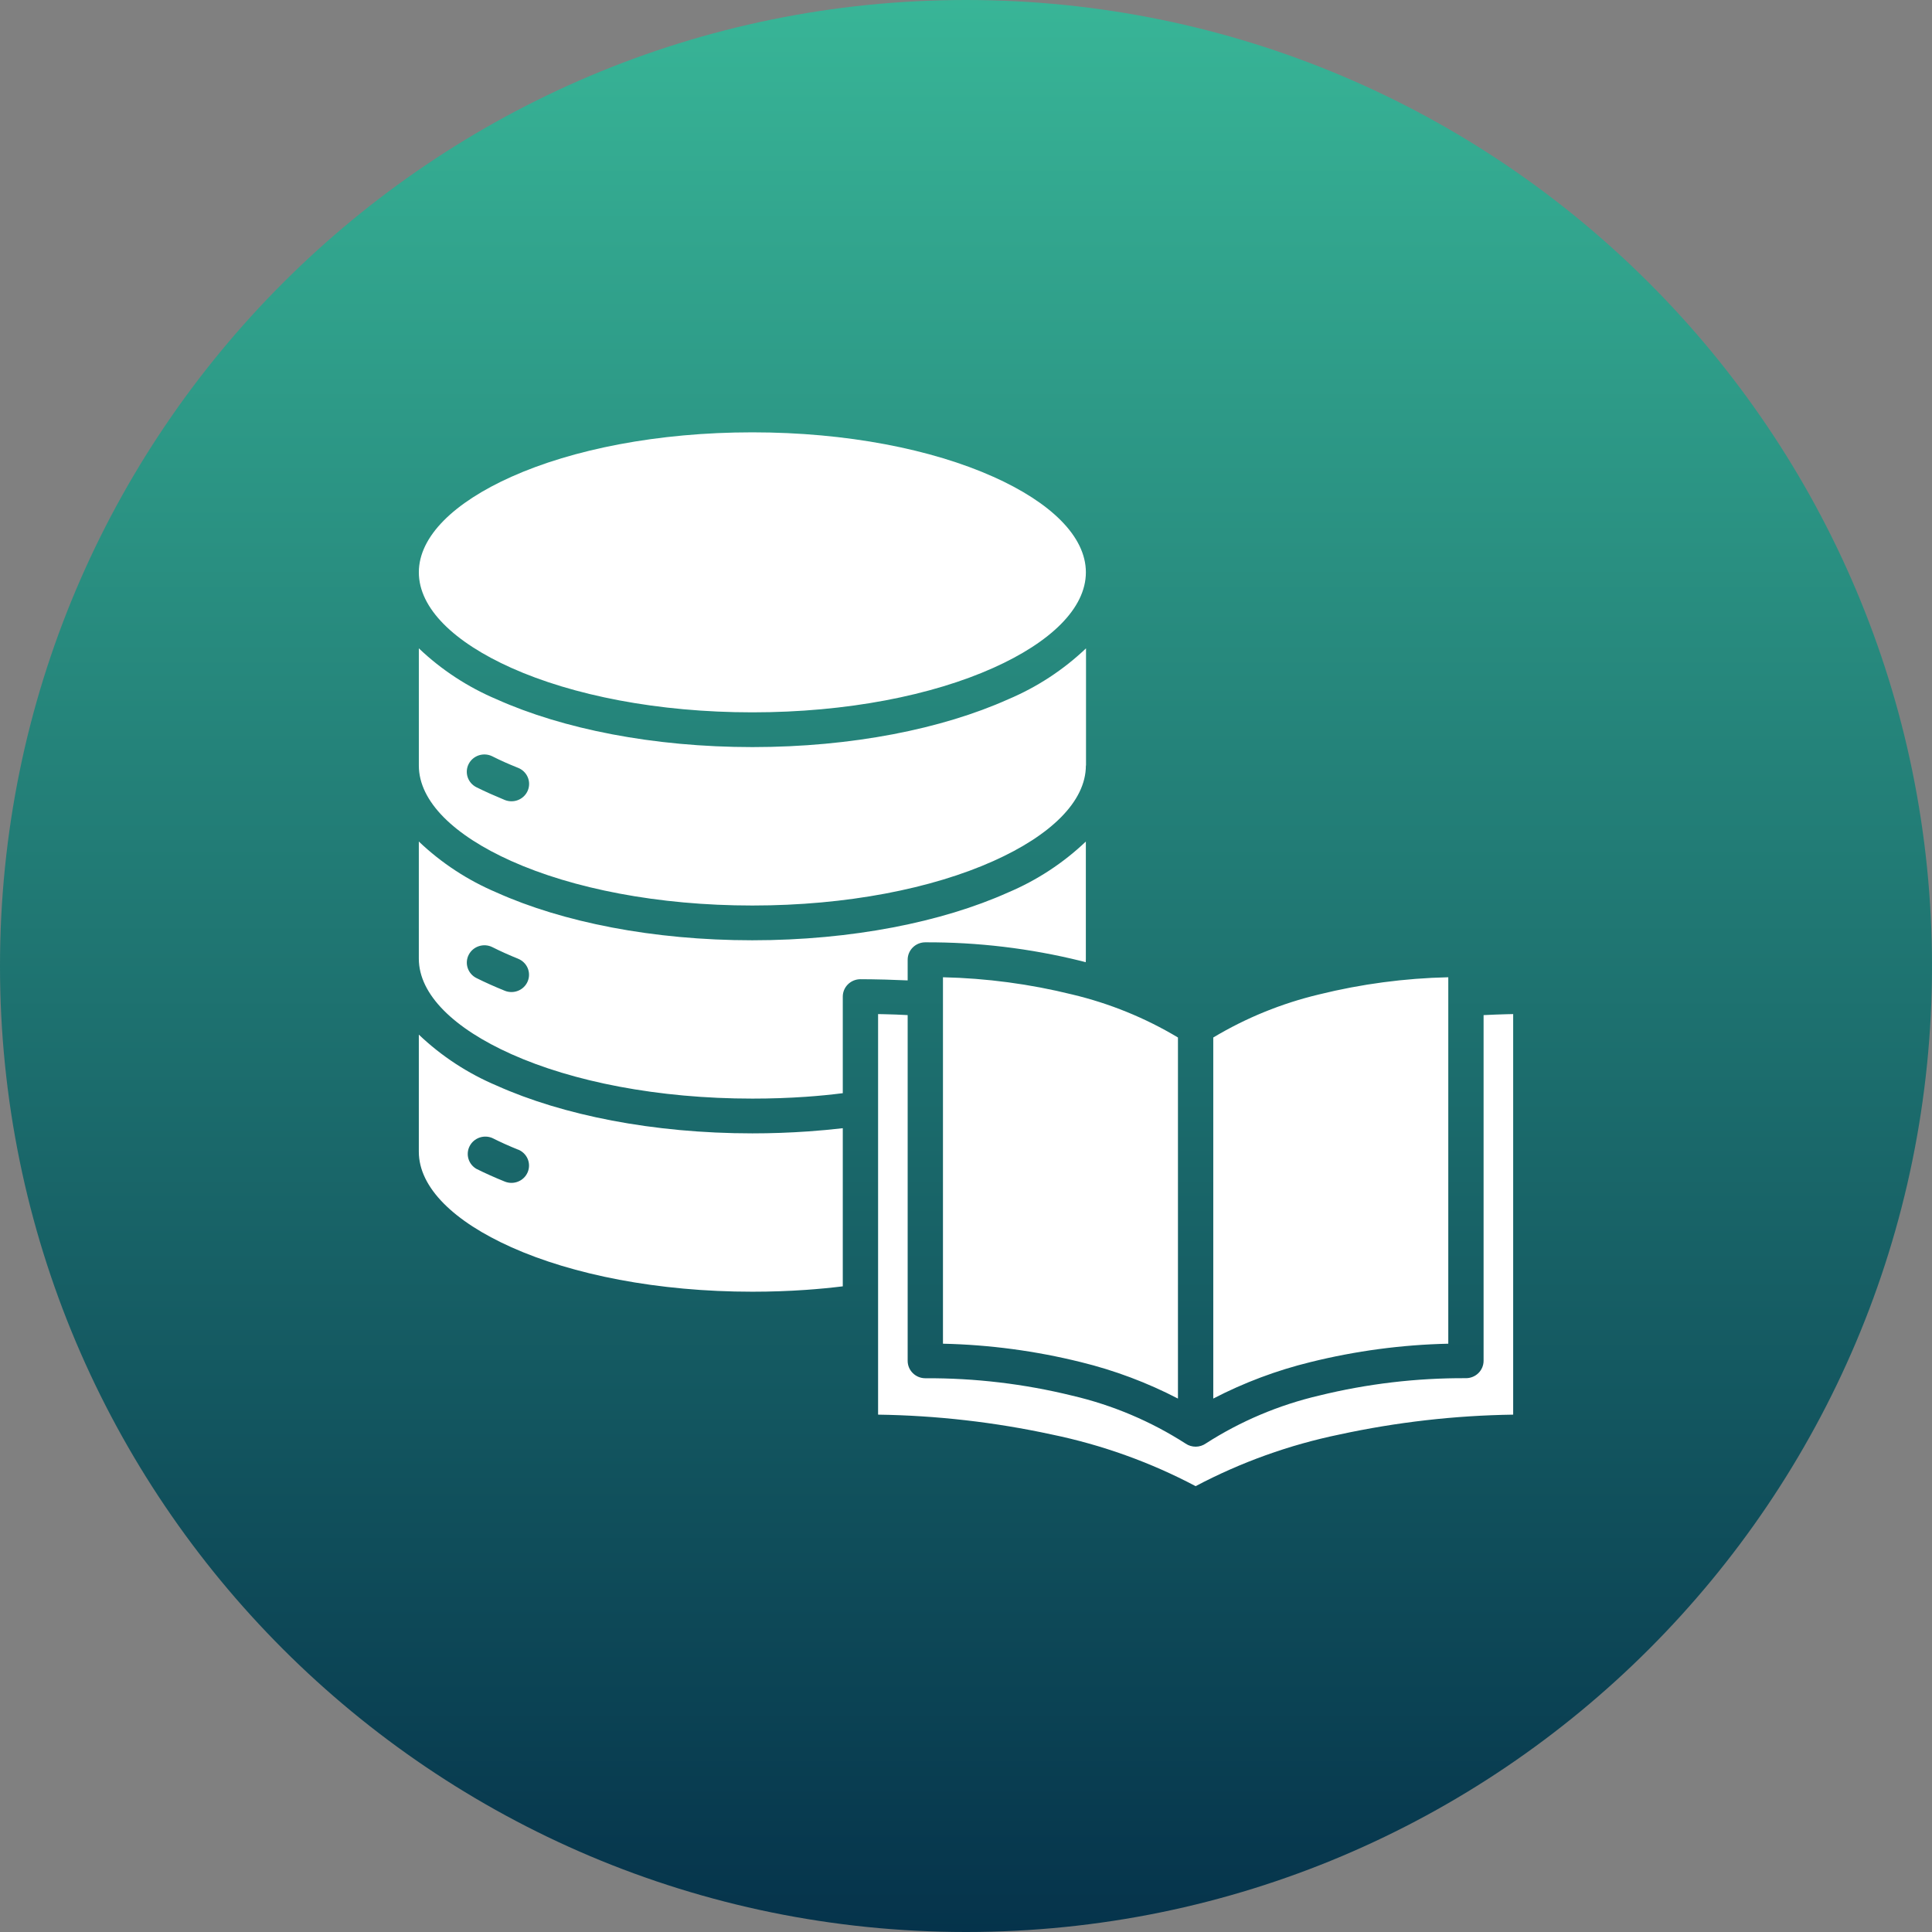
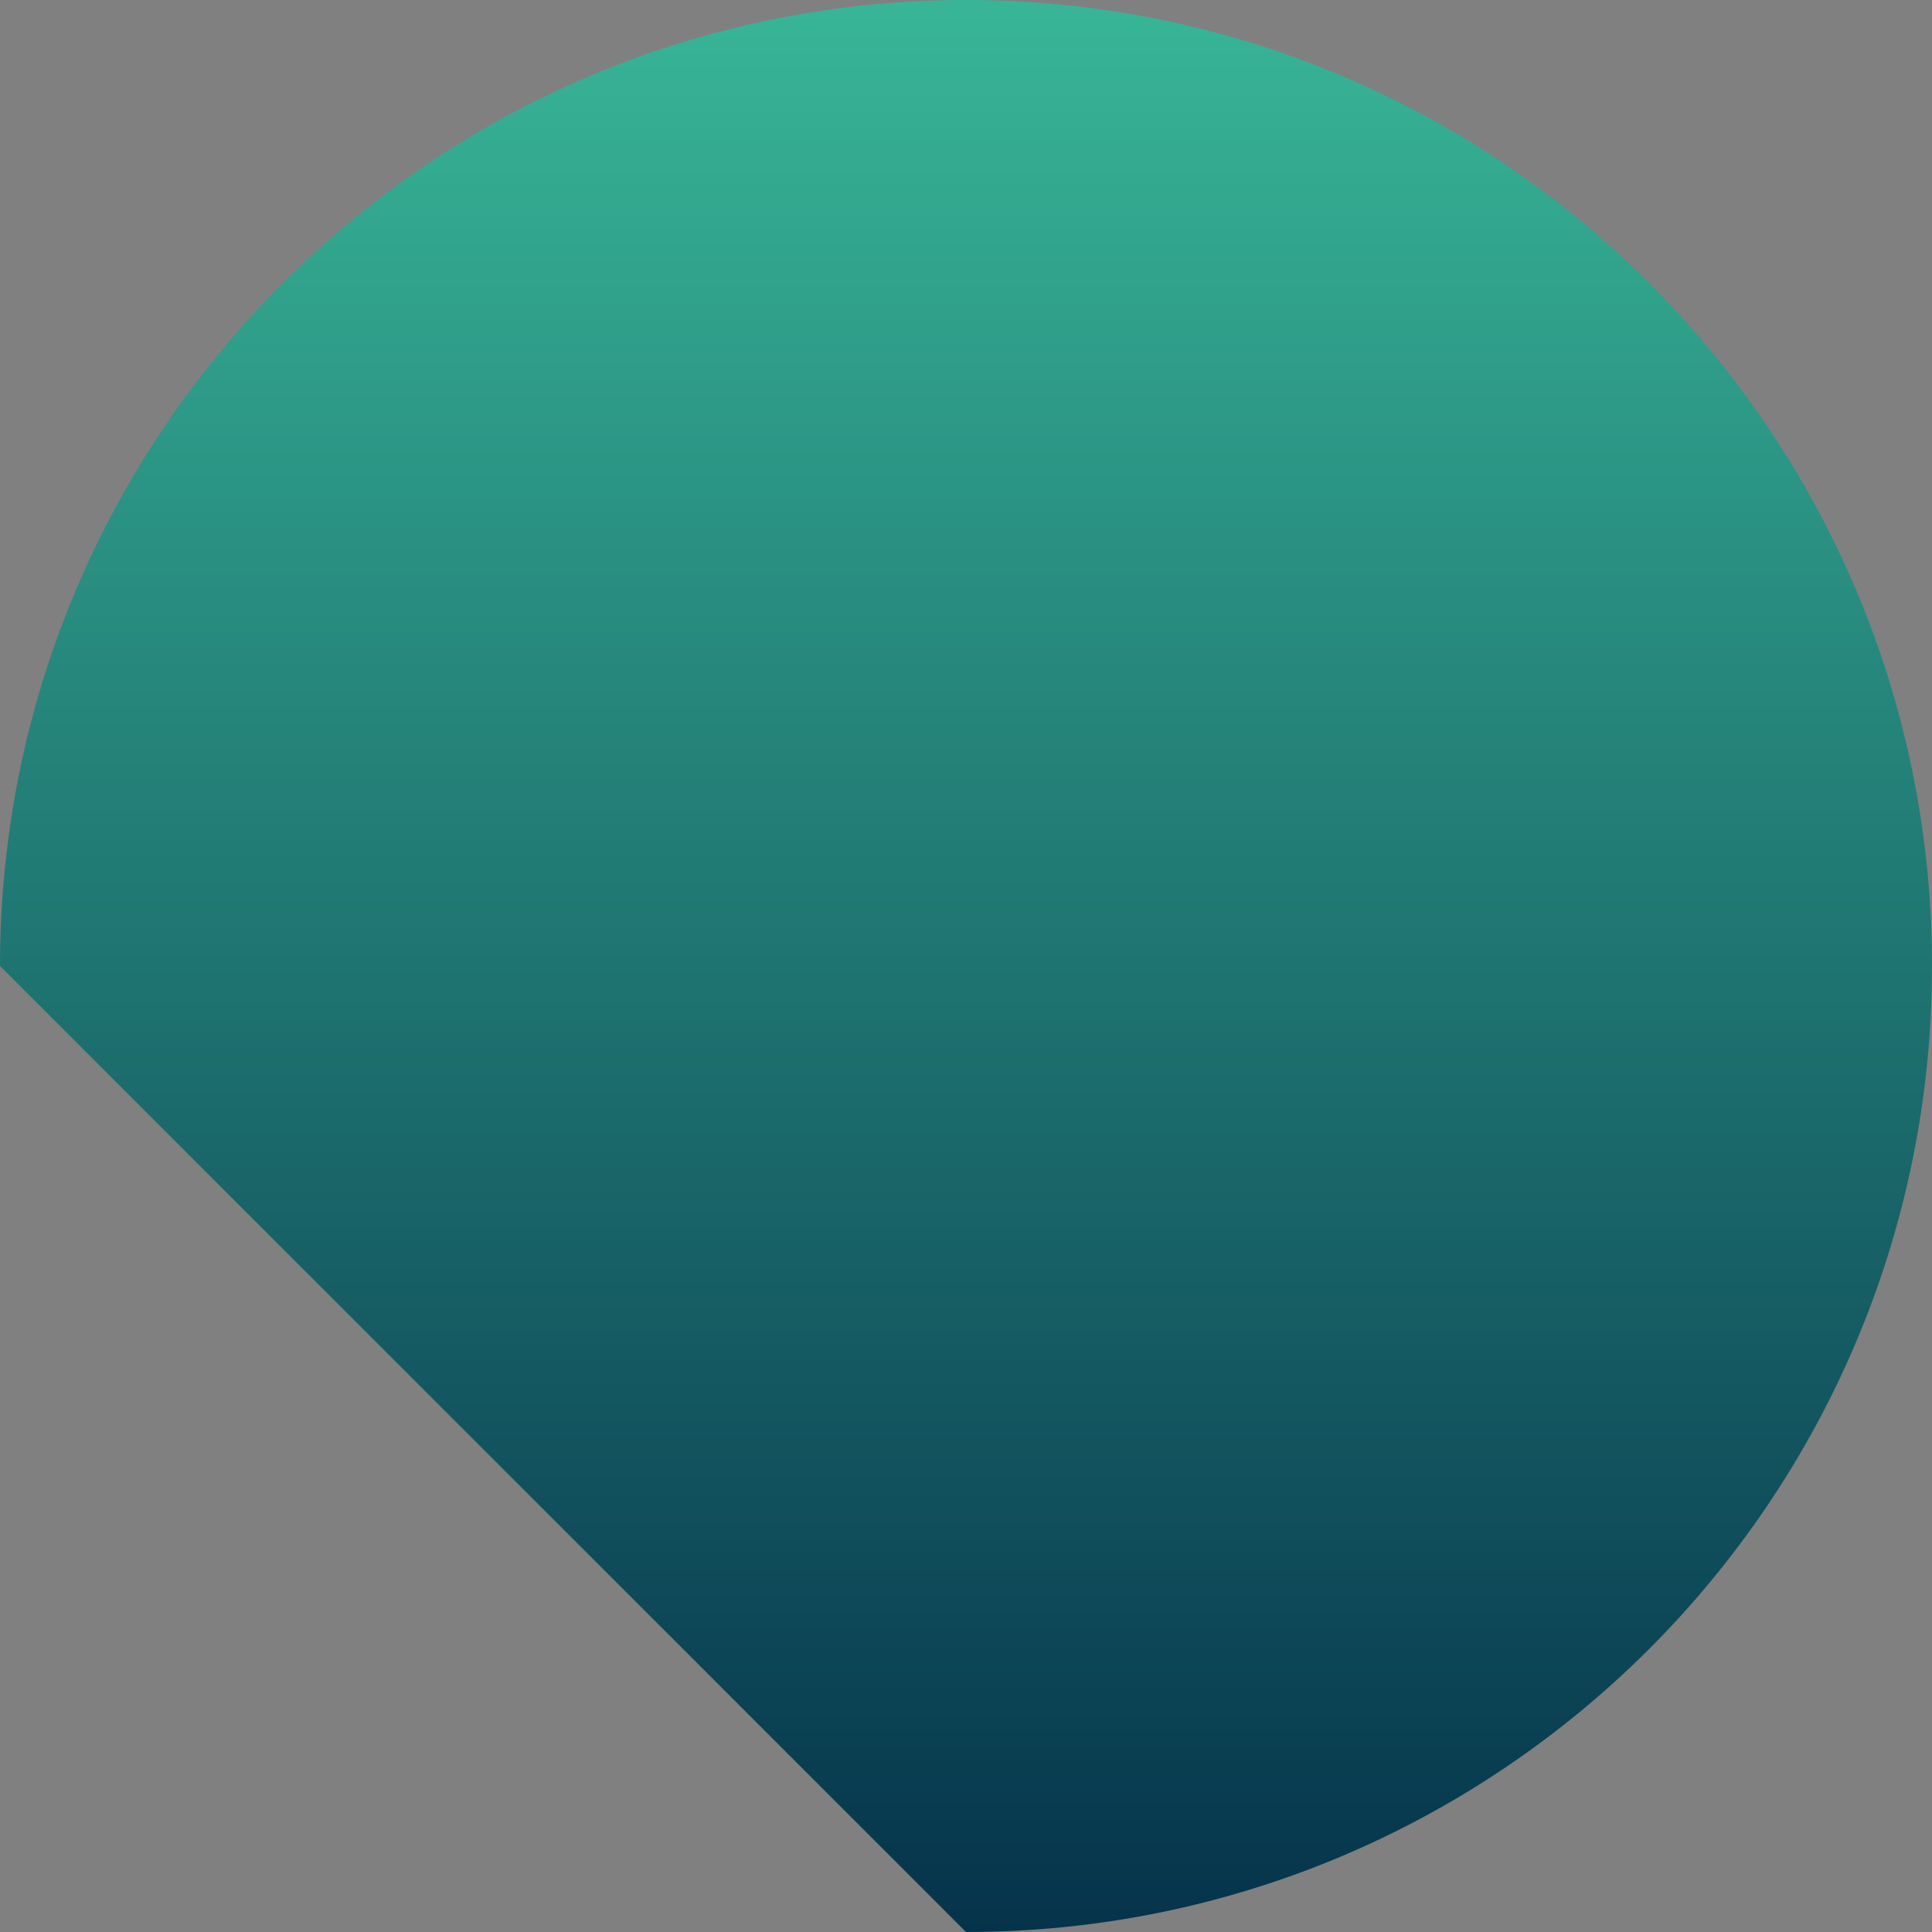
<svg xmlns="http://www.w3.org/2000/svg" width="143" height="143" viewBox="0 0 143 143" fill="none">
  <rect x="0" y="0" width="143" height="143" fill="#808080" stroke="none" />
-   <path d="M71.5 143C110.988 143 143 110.988 143 71.5C143 32.012 110.988 0 71.5 0C32.012 0 0 32.012 0 71.5C0 110.988 32.012 143 71.5 143Z" fill="url(#paint0_linear_1834_451)" />
-   <path fill-rule="evenodd" clip-rule="evenodd" d="M73.525 35.291C68.988 33.258 62.683 32 55.687 32C48.69 32 42.385 33.258 37.848 35.291C33.617 37.188 31.001 39.694 31.001 42.362C31.001 45.031 33.616 47.538 37.848 49.434C42.385 51.467 48.689 52.725 55.687 52.725C62.684 52.725 68.988 51.467 73.525 49.432C77.756 47.536 80.373 45.029 80.373 42.361C80.373 39.692 77.758 37.186 73.525 35.29V35.291ZM80.373 56.661C80.373 59.329 77.758 61.837 73.525 63.732C68.988 65.766 62.683 67.023 55.687 67.023C48.69 67.023 42.385 65.765 37.848 63.732C33.617 61.837 31.001 59.329 31.001 56.661V47.987C32.675 49.582 34.63 50.862 36.771 51.764C41.64 53.947 48.333 55.297 55.692 55.297C63.051 55.297 69.743 53.947 74.612 51.764C76.753 50.862 78.709 49.582 80.383 47.988V56.661H80.373ZM38.346 70.962C38.504 71.025 38.648 71.118 38.77 71.237C38.892 71.355 38.988 71.495 39.055 71.65C39.121 71.805 39.156 71.971 39.157 72.139C39.158 72.307 39.126 72.474 39.061 72.63C38.997 72.785 38.902 72.927 38.782 73.047C38.662 73.166 38.52 73.262 38.362 73.327C38.205 73.392 38.036 73.427 37.865 73.428C37.695 73.429 37.525 73.397 37.367 73.334C36.973 73.174 36.613 73.021 36.285 72.874C35.913 72.707 35.571 72.546 35.26 72.39C34.954 72.235 34.723 71.968 34.617 71.646C34.51 71.325 34.537 70.974 34.692 70.672C34.846 70.37 35.116 70.14 35.442 70.033C35.768 69.925 36.124 69.949 36.432 70.099C36.755 70.261 37.067 70.409 37.365 70.543C37.707 70.696 38.036 70.836 38.349 70.962H38.346ZM38.346 56.833C37.962 56.678 37.634 56.54 37.363 56.419C37.062 56.285 36.751 56.137 36.429 55.975C36.121 55.825 35.765 55.801 35.439 55.908C35.114 56.016 34.844 56.246 34.689 56.548C34.535 56.85 34.508 57.2 34.614 57.522C34.72 57.844 34.952 58.111 35.257 58.266C35.568 58.421 35.91 58.582 36.282 58.749C36.685 58.927 37.047 59.082 37.369 59.215C37.69 59.342 38.049 59.34 38.368 59.207C38.686 59.074 38.938 58.822 39.068 58.506C39.198 58.19 39.195 57.836 39.06 57.523C38.925 57.209 38.669 56.961 38.348 56.833H38.346ZM38.346 85.086C38.666 85.214 38.92 85.462 39.055 85.774C39.189 86.087 39.191 86.44 39.061 86.754C38.931 87.069 38.68 87.32 38.362 87.451C38.044 87.584 37.687 87.586 37.367 87.458C36.973 87.299 36.613 87.146 36.285 86.998C35.913 86.831 35.571 86.67 35.26 86.514C34.976 86.349 34.766 86.083 34.673 85.772C34.581 85.46 34.611 85.125 34.76 84.835C34.908 84.544 35.163 84.32 35.472 84.207C35.782 84.095 36.123 84.102 36.428 84.228C36.751 84.389 37.062 84.537 37.361 84.672C37.703 84.825 38.032 84.965 38.344 85.091L38.346 85.086ZM87.188 76.792C84.761 75.338 82.119 74.263 79.358 73.607C76.228 72.833 73.021 72.405 69.795 72.333V99.456C73.239 99.532 76.662 99.99 80.002 100.819C82.499 101.43 84.912 102.336 87.188 103.517V76.792ZM107.197 99.456V72.333C103.971 72.404 100.763 72.831 97.633 73.604C94.871 74.262 92.23 75.337 89.802 76.792V103.517C92.079 102.336 94.493 101.43 96.99 100.819C100.33 99.99 103.754 99.532 107.197 99.456ZM62.38 80.918V73.764C62.38 73.423 62.518 73.096 62.763 72.855C63.008 72.614 63.34 72.478 63.687 72.478C64.188 72.478 64.807 72.488 65.54 72.506C66.119 72.522 66.666 72.542 67.182 72.566V71.033C67.182 70.692 67.32 70.365 67.565 70.123C67.81 69.882 68.142 69.747 68.489 69.747C72.37 69.731 76.238 70.195 80.002 71.125L80.363 71.219C80.368 71.135 80.371 71.051 80.371 70.965V62.287C78.697 63.881 76.742 65.161 74.601 66.064C69.732 68.246 63.039 69.596 55.681 69.596C48.322 69.596 41.636 68.25 36.766 66.064C34.627 65.16 32.673 63.88 31 62.287V70.954C31 73.622 33.615 76.129 37.852 78.025C42.39 80.058 48.695 81.315 55.691 81.315C57.058 81.315 58.383 81.269 59.658 81.18C60.585 81.115 61.494 81.026 62.386 80.913L62.38 80.918ZM62.38 95.209V83.506C61.548 83.602 60.701 83.681 59.837 83.742C58.467 83.838 57.081 83.888 55.69 83.888C48.331 83.888 41.639 82.539 36.769 80.356C34.628 79.453 32.673 78.173 31 76.579V85.246C31 87.913 33.615 90.421 37.852 92.317C42.385 94.347 48.689 95.608 55.687 95.608C57.054 95.608 58.378 95.561 59.654 95.472C60.58 95.407 61.489 95.32 62.381 95.21L62.38 95.209ZM67.182 75.134V100.727C67.182 101.068 67.32 101.395 67.565 101.636C67.81 101.877 68.142 102.013 68.489 102.013C72.153 101.994 75.805 102.427 79.359 103.301C82.346 103.997 85.187 105.199 87.756 106.851C87.977 107.001 88.239 107.08 88.507 107.078C88.775 107.076 89.036 106.992 89.254 106.839C91.819 105.191 94.653 103.993 97.633 103.296C101.188 102.422 104.84 101.99 108.504 102.008C108.85 102.008 109.182 101.873 109.427 101.632C109.672 101.391 109.81 101.063 109.81 100.722V75.135C110.406 75.105 110.974 75.083 111.513 75.069C111.663 75.065 111.825 75.062 112 75.059V104.707C107.675 104.769 103.367 105.262 99.142 106.177C95.426 106.944 91.841 108.232 88.496 110C85.151 108.232 81.566 106.945 77.851 106.177C73.626 105.262 69.318 104.769 64.993 104.707V75.059C65.167 75.059 65.329 75.065 65.479 75.069C66.018 75.08 66.586 75.101 67.182 75.134Z" fill="white" />
+   <path d="M71.5 143C110.988 143 143 110.988 143 71.5C143 32.012 110.988 0 71.5 0C32.012 0 0 32.012 0 71.5Z" fill="url(#paint0_linear_1834_451)" />
  <defs>
    <linearGradient id="paint0_linear_1834_451" x1="71.5" y1="0" x2="71.5" y2="143" gradientUnits="userSpaceOnUse">
      <stop stop-color="#38B597" />
      <stop offset="1" stop-color="#05334B" />
    </linearGradient>
  </defs>
</svg>